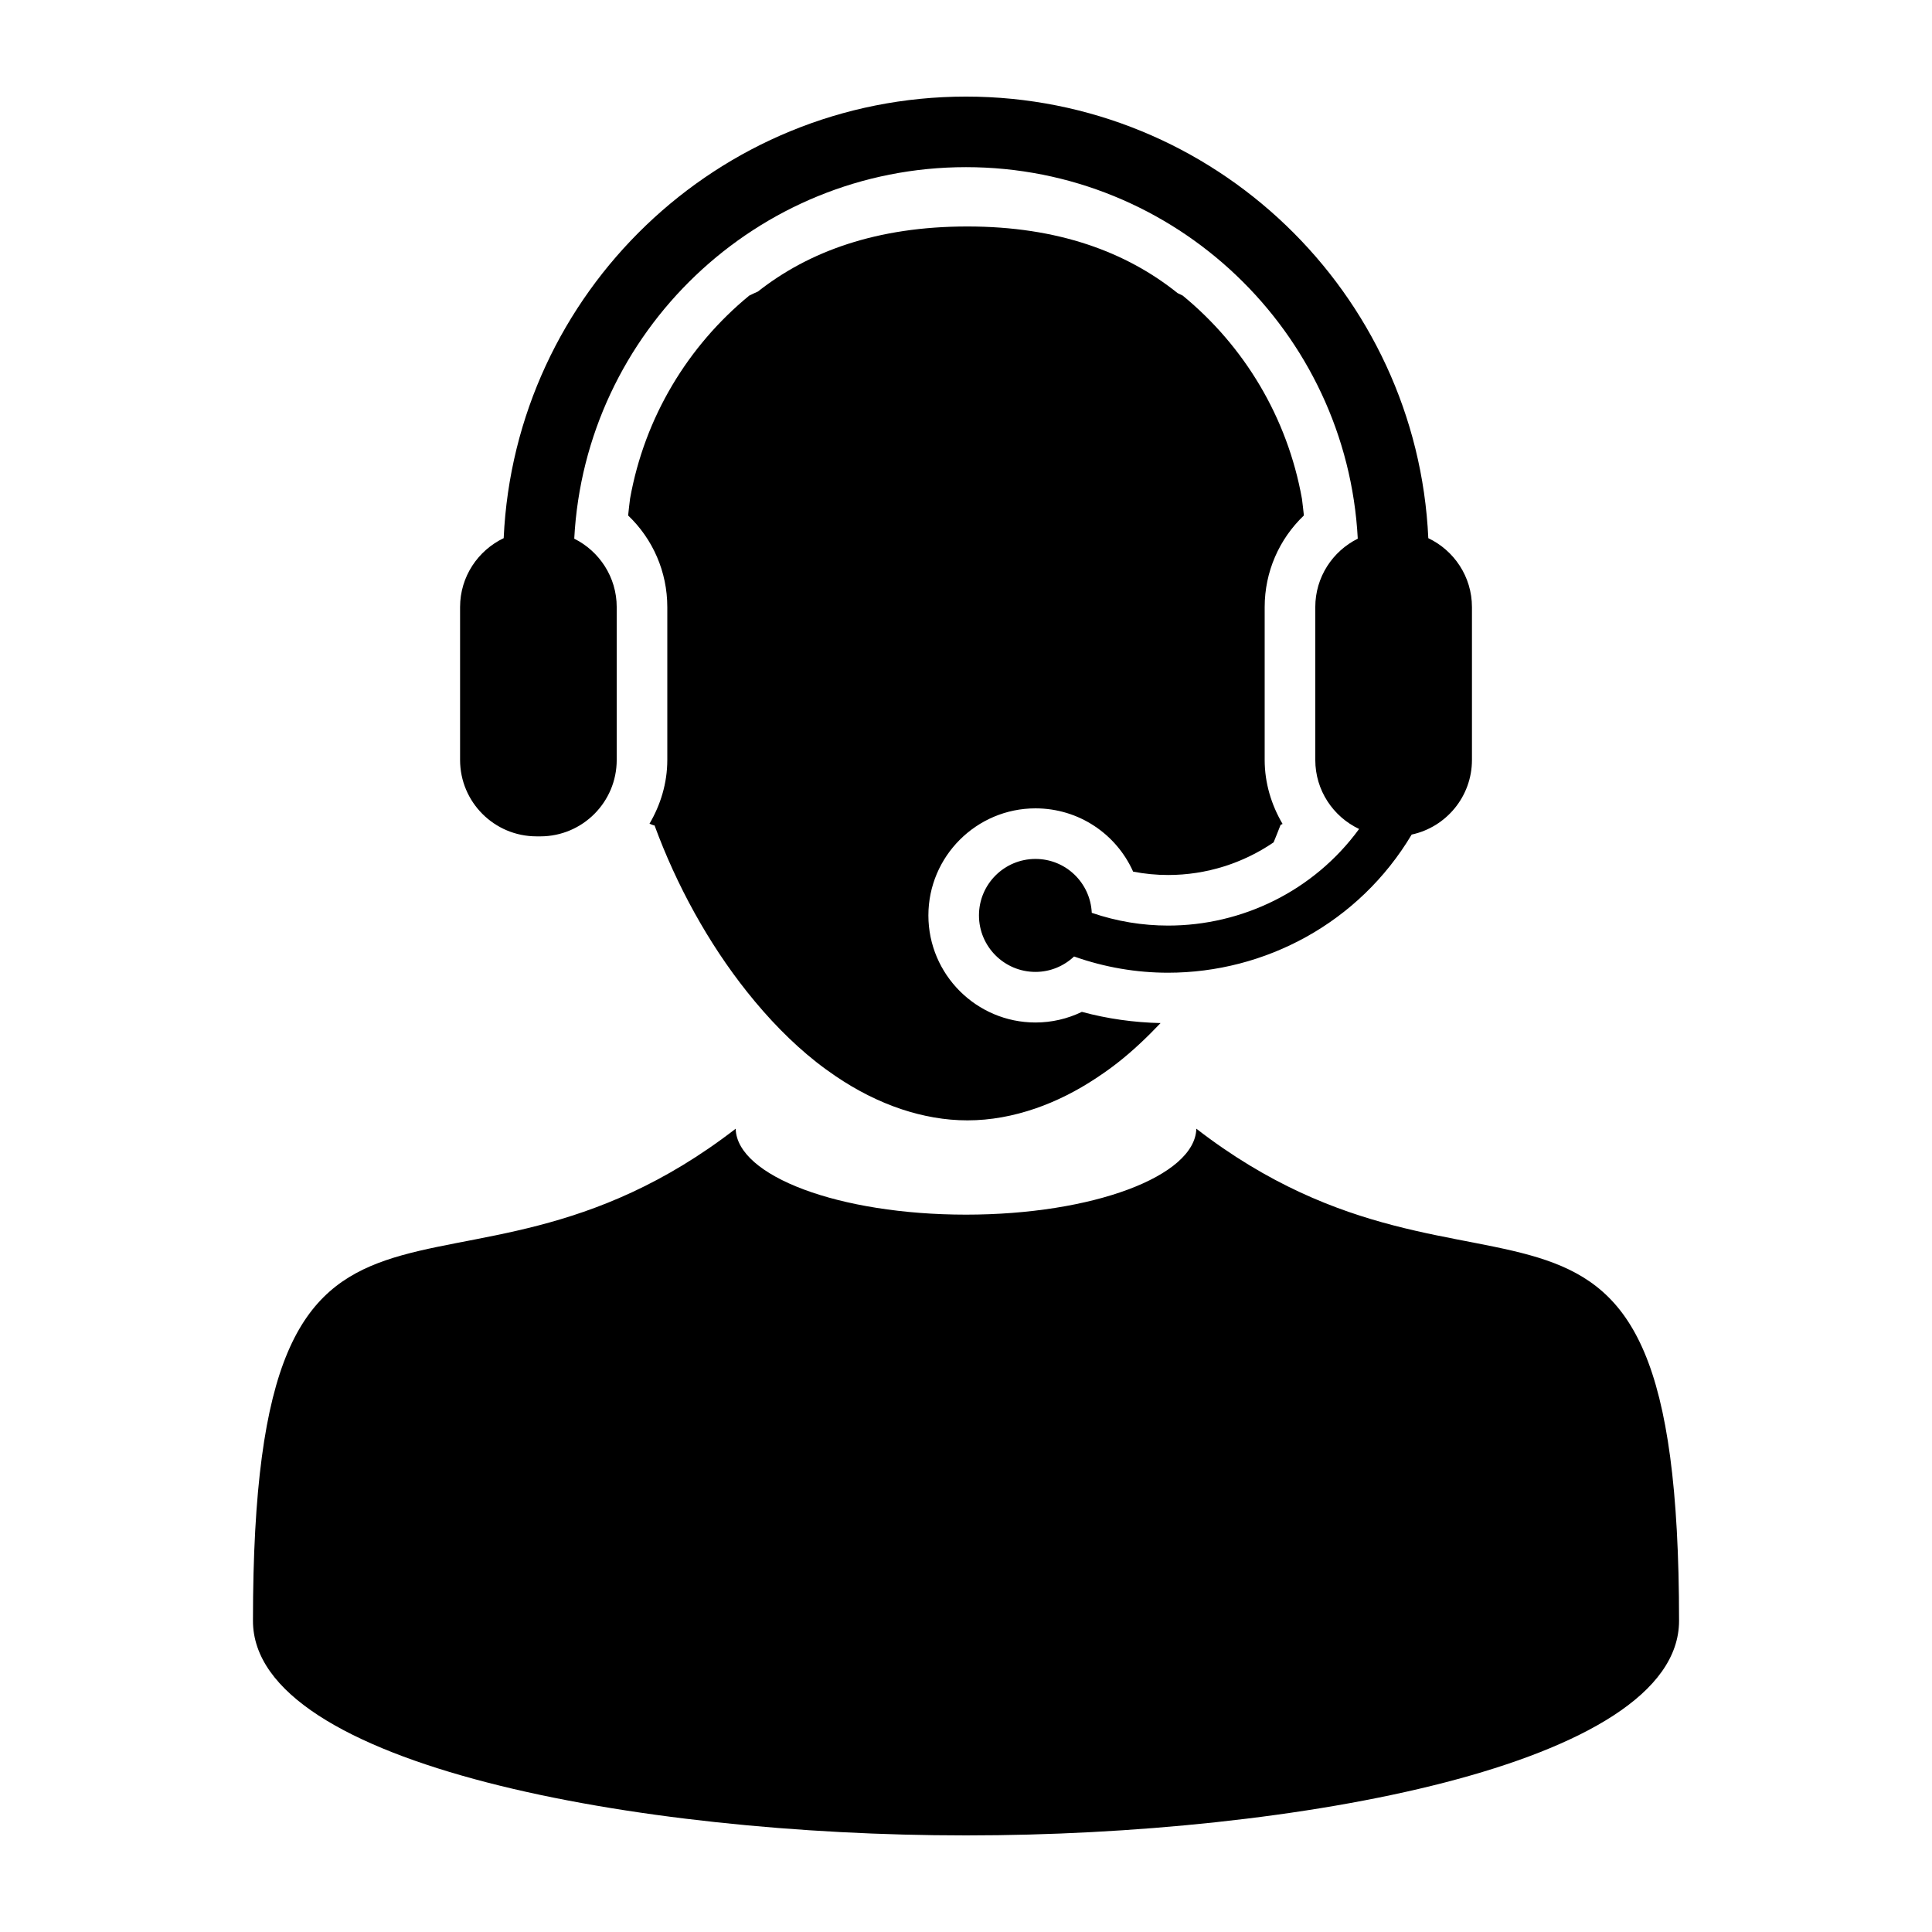
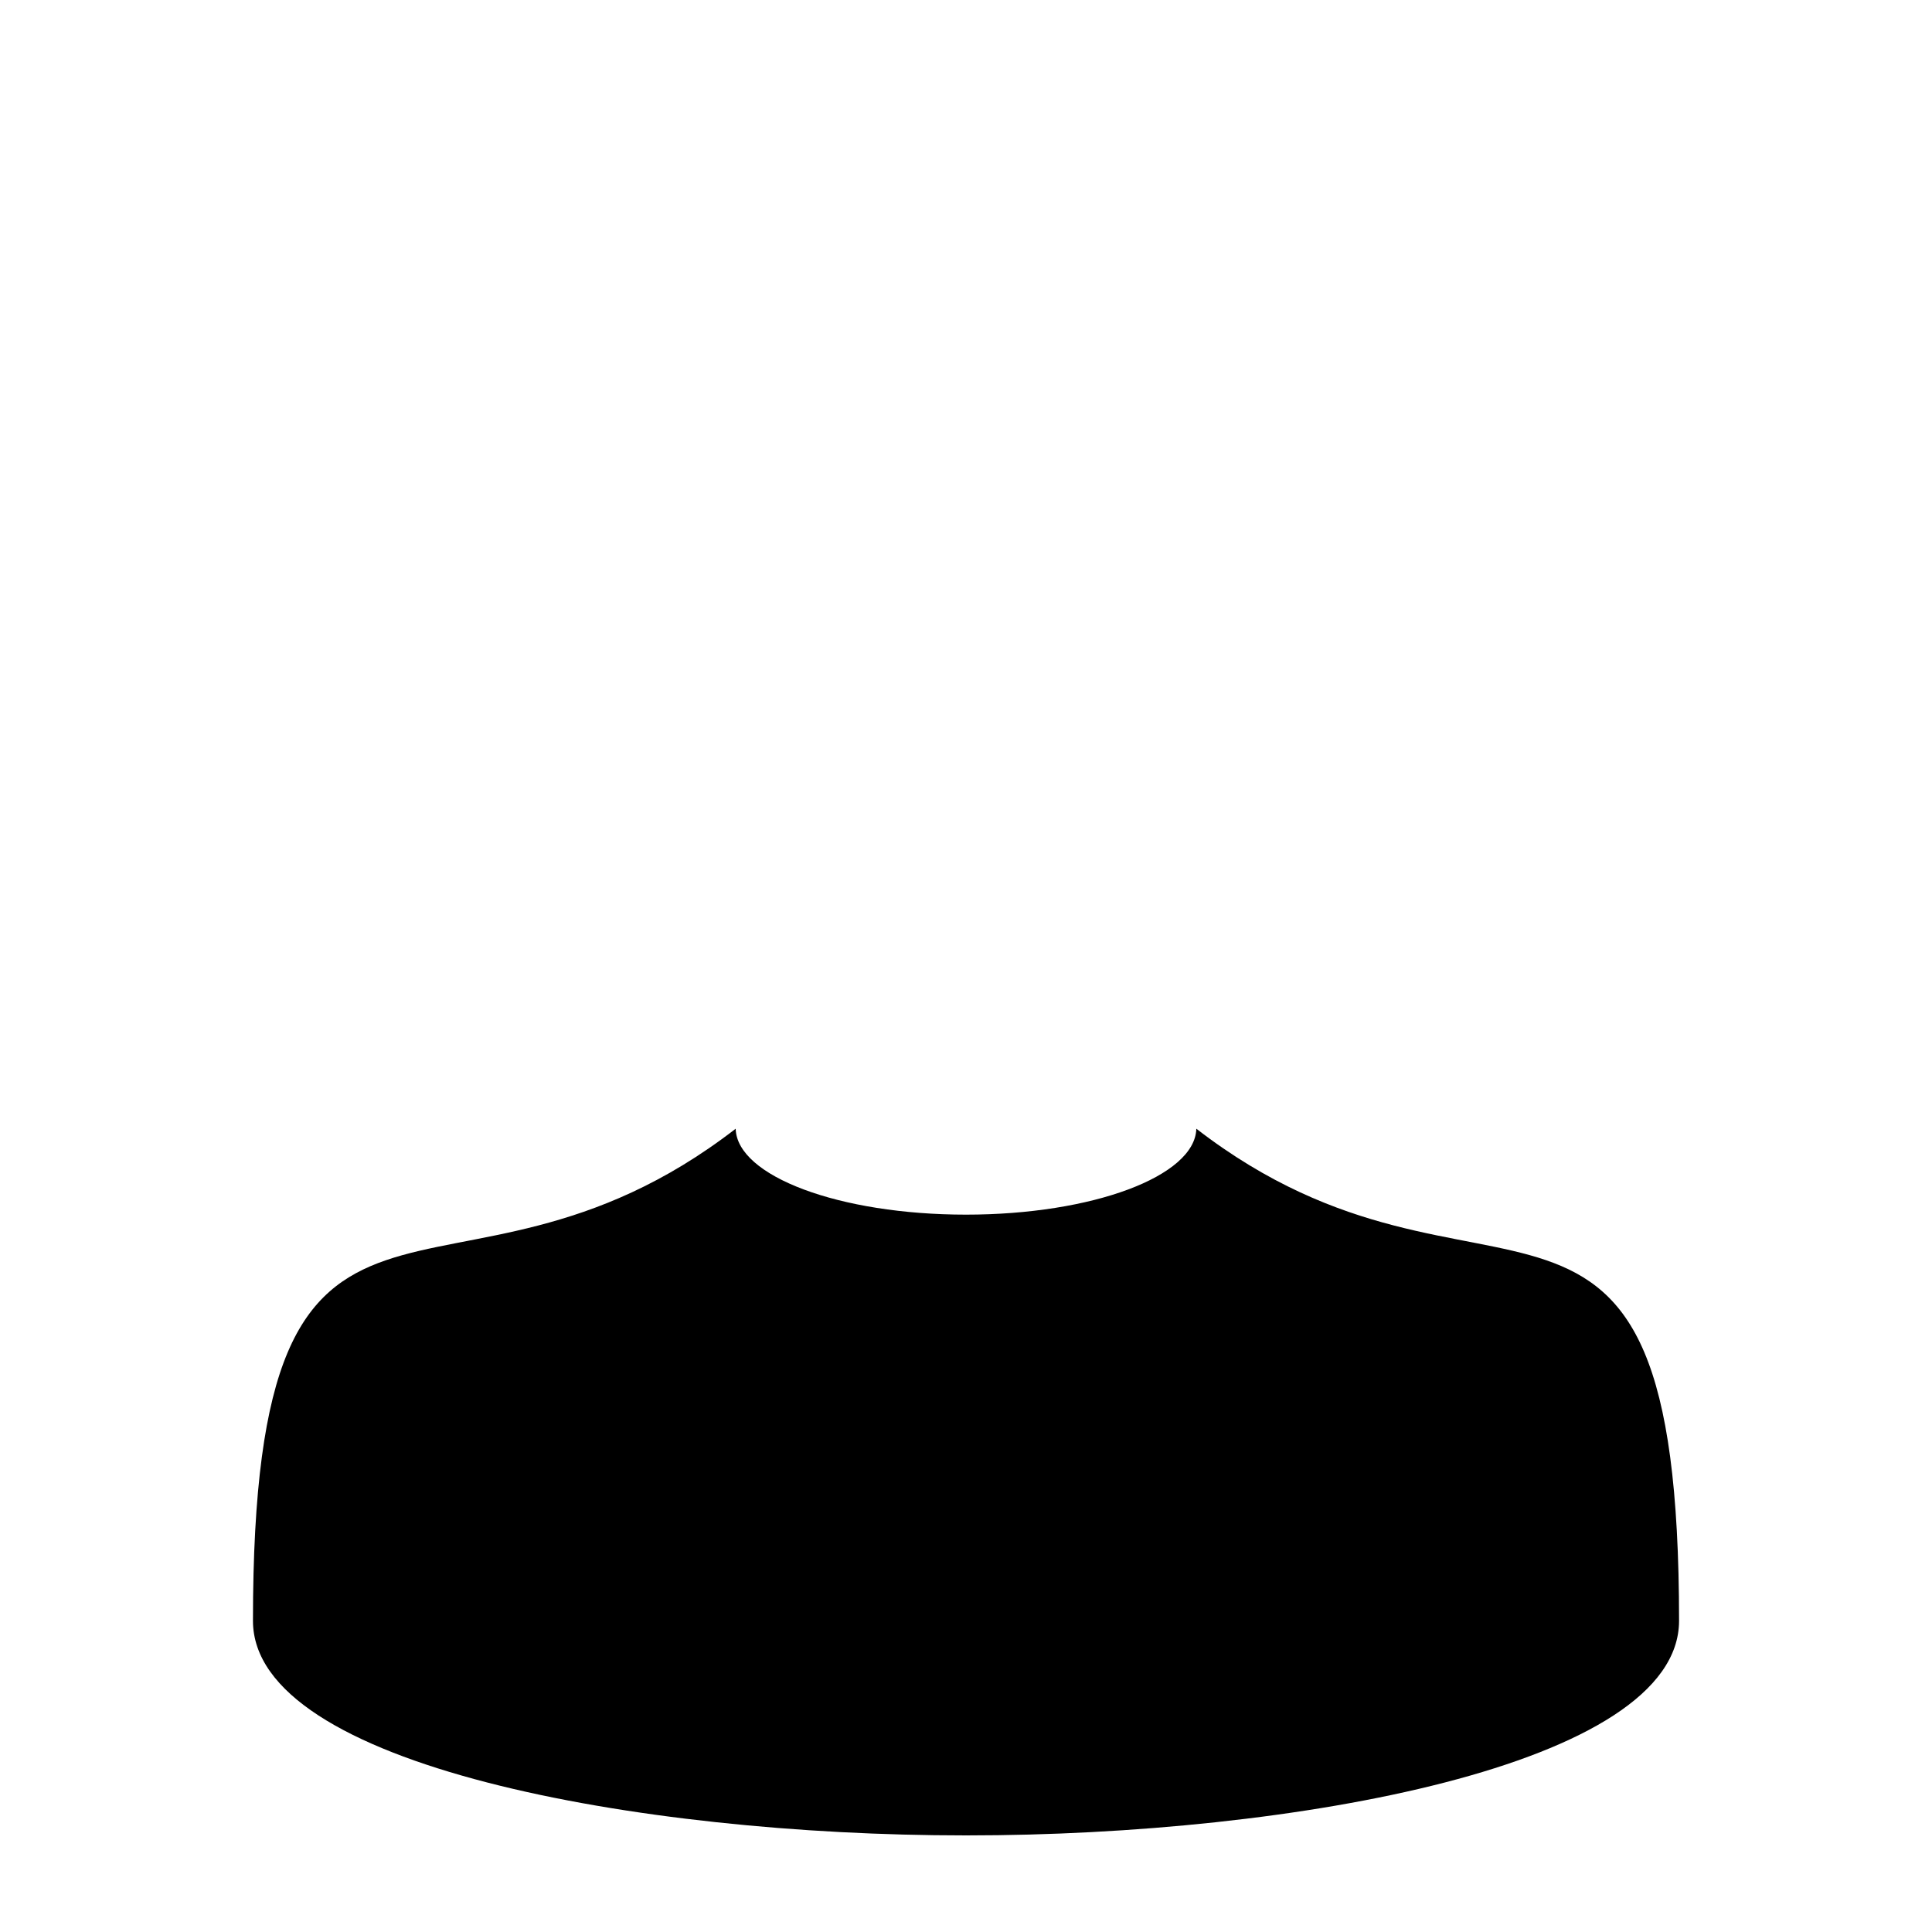
<svg xmlns="http://www.w3.org/2000/svg" width="1200pt" height="1200pt" version="1.1" viewBox="0 0 1200 1200">
  <g>
    <path d="m743.06 701.07c-0.801 29.523-64.5 53.367-143.06 53.367-78.574 0-142.29-23.844-143.06-53.363-179.53 138.74-299.82-22.812-299.82 305.64-0.012 89.973 240.19 133.28 442.01 133.28 0.289 0 0.602-0.012 0.875-0.012 0.301 0 0.613 0.012 0.887 0.012 201.82 0 442-43.309 442-133.29 0-328.46-120.26-166.91-299.82-305.64z" />
-     <path d="m403.43 511.61c1.043 0.406 2.09 0.949 3.133 1.105 13.598 37.043 33.383 73.129 57.504 103.41 13.117 16.477 27.469 31.32 42.91 43.5 3.91 3.086 7.906 5.965 11.941 8.723 13.117 8.914 26.891 15.91 41.148 20.652 13.211 4.367 26.832 6.875 40.812 6.875 14.473 0 28.535-2.688 42.203-7.367 13.105-4.512 25.801-10.922 37.957-18.996 4.453-2.953 8.891-6.07 13.199-9.469 9.301-7.262 18.109-15.648 26.617-24.59-16.512-0.371-32.902-2.652-48.887-6.961-8.93 4.309-18.719 6.602-28.812 6.602-36.66 0-66.516-29.832-66.516-66.504s29.855-66.504 66.516-66.504c26.977 0 50.258 16.031 60.648 39.301 7.152 1.391 14.41 2.09 21.758 2.09 23.664 0 46.465-7.273 65.496-20.27 1.441-3.625 2.977-7.199 4.32-10.836 0.395-0.121 0.816-0.469 1.246-0.613-6.996-11.891-11.113-25.5-11.113-39.742v-94.922c0-21.973 9.023-42.289 24.359-56.93-0.395-3.481-0.758-6.996-1.199-10.32-9.086-50.746-35.988-94.969-74.051-126.23-1.066-0.504-2.09-1.066-3.191-1.547-31.754-25.5-74.207-41.398-130.55-41.398-56.195 0-98.496 15.492-130.12 40.414-1.836 0.77-3.625 1.68-5.41 2.531-37.992 31.223-64.906 75.371-74.004 126.07-0.469 3.371-0.816 6.984-1.199 10.5 15.336 14.641 24.324 34.934 24.324 56.891v94.934c-0.008 14.5-4.207 27.918-11.047 39.594z" />
-     <path d="m333.24 519.48h2.363c26.195 0 47.449-21.266 47.449-47.461v-94.934c0-18.637-10.789-34.727-26.375-42.504 6.731-128.36 113.28-230.76 243.32-230.76 130.03 0 236.61 102.39 243.34 230.76-15.625 7.777-26.387 23.855-26.387 42.504v94.922c0 18.949 11.137 35.27 27.215 42.887-28.234 38.652-72.84 60-118.61 60-15.887 0-31.906-2.594-47.438-7.922-0.863-18.613-16.117-33.469-34.957-33.469-19.391 0-35.102 15.695-35.102 35.074 0 19.379 15.707 35.09 35.102 35.09 9.289 0 17.711-3.684 23.965-9.574 19.055 6.758 38.785 10.078 58.332 10.078 60.098 0 118.55-30.781 151.36-85.801 21.383-4.598 37.441-23.594 37.441-46.355v-94.934c0-18.91-11.113-35.184-27.109-42.816-6.934-152.4-133.05-274.27-287.14-274.27-154.11 0-280.23 121.87-287.16 274.26-15.973 7.644-27.086 23.902-27.086 42.816v94.934c0.004 26.203 21.242 47.469 47.484 47.469z" />
  </g>
</svg>